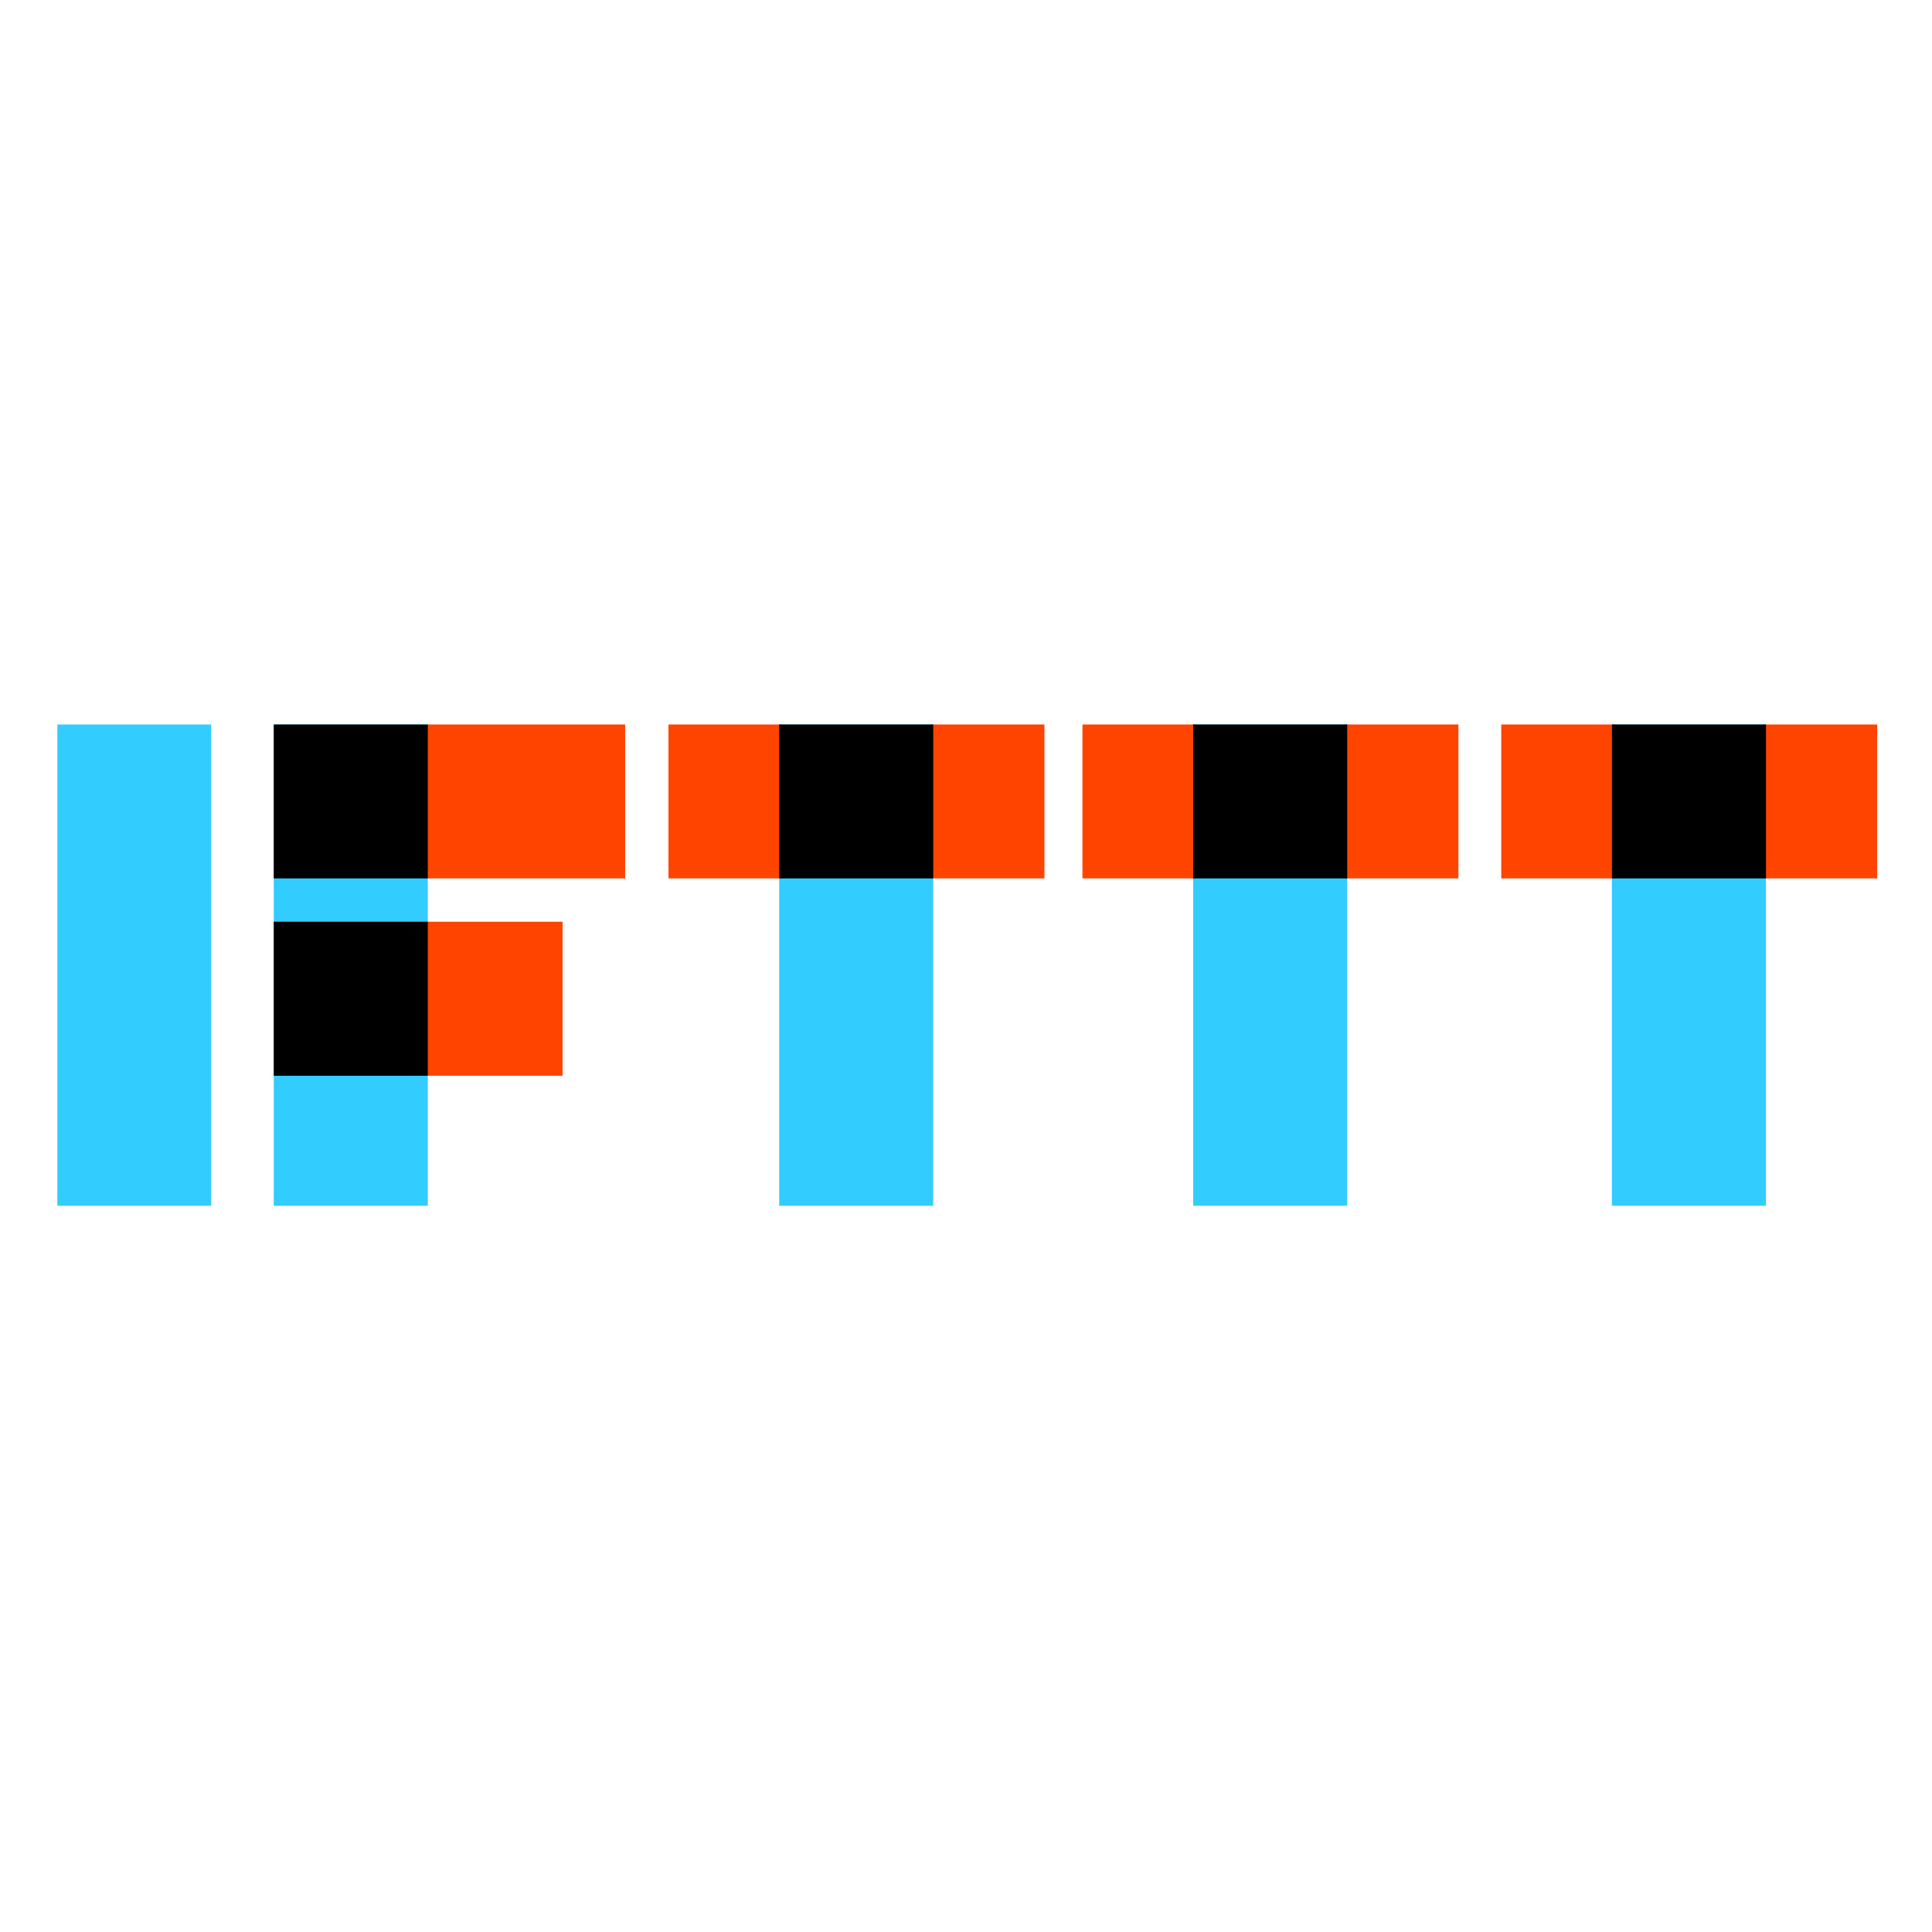
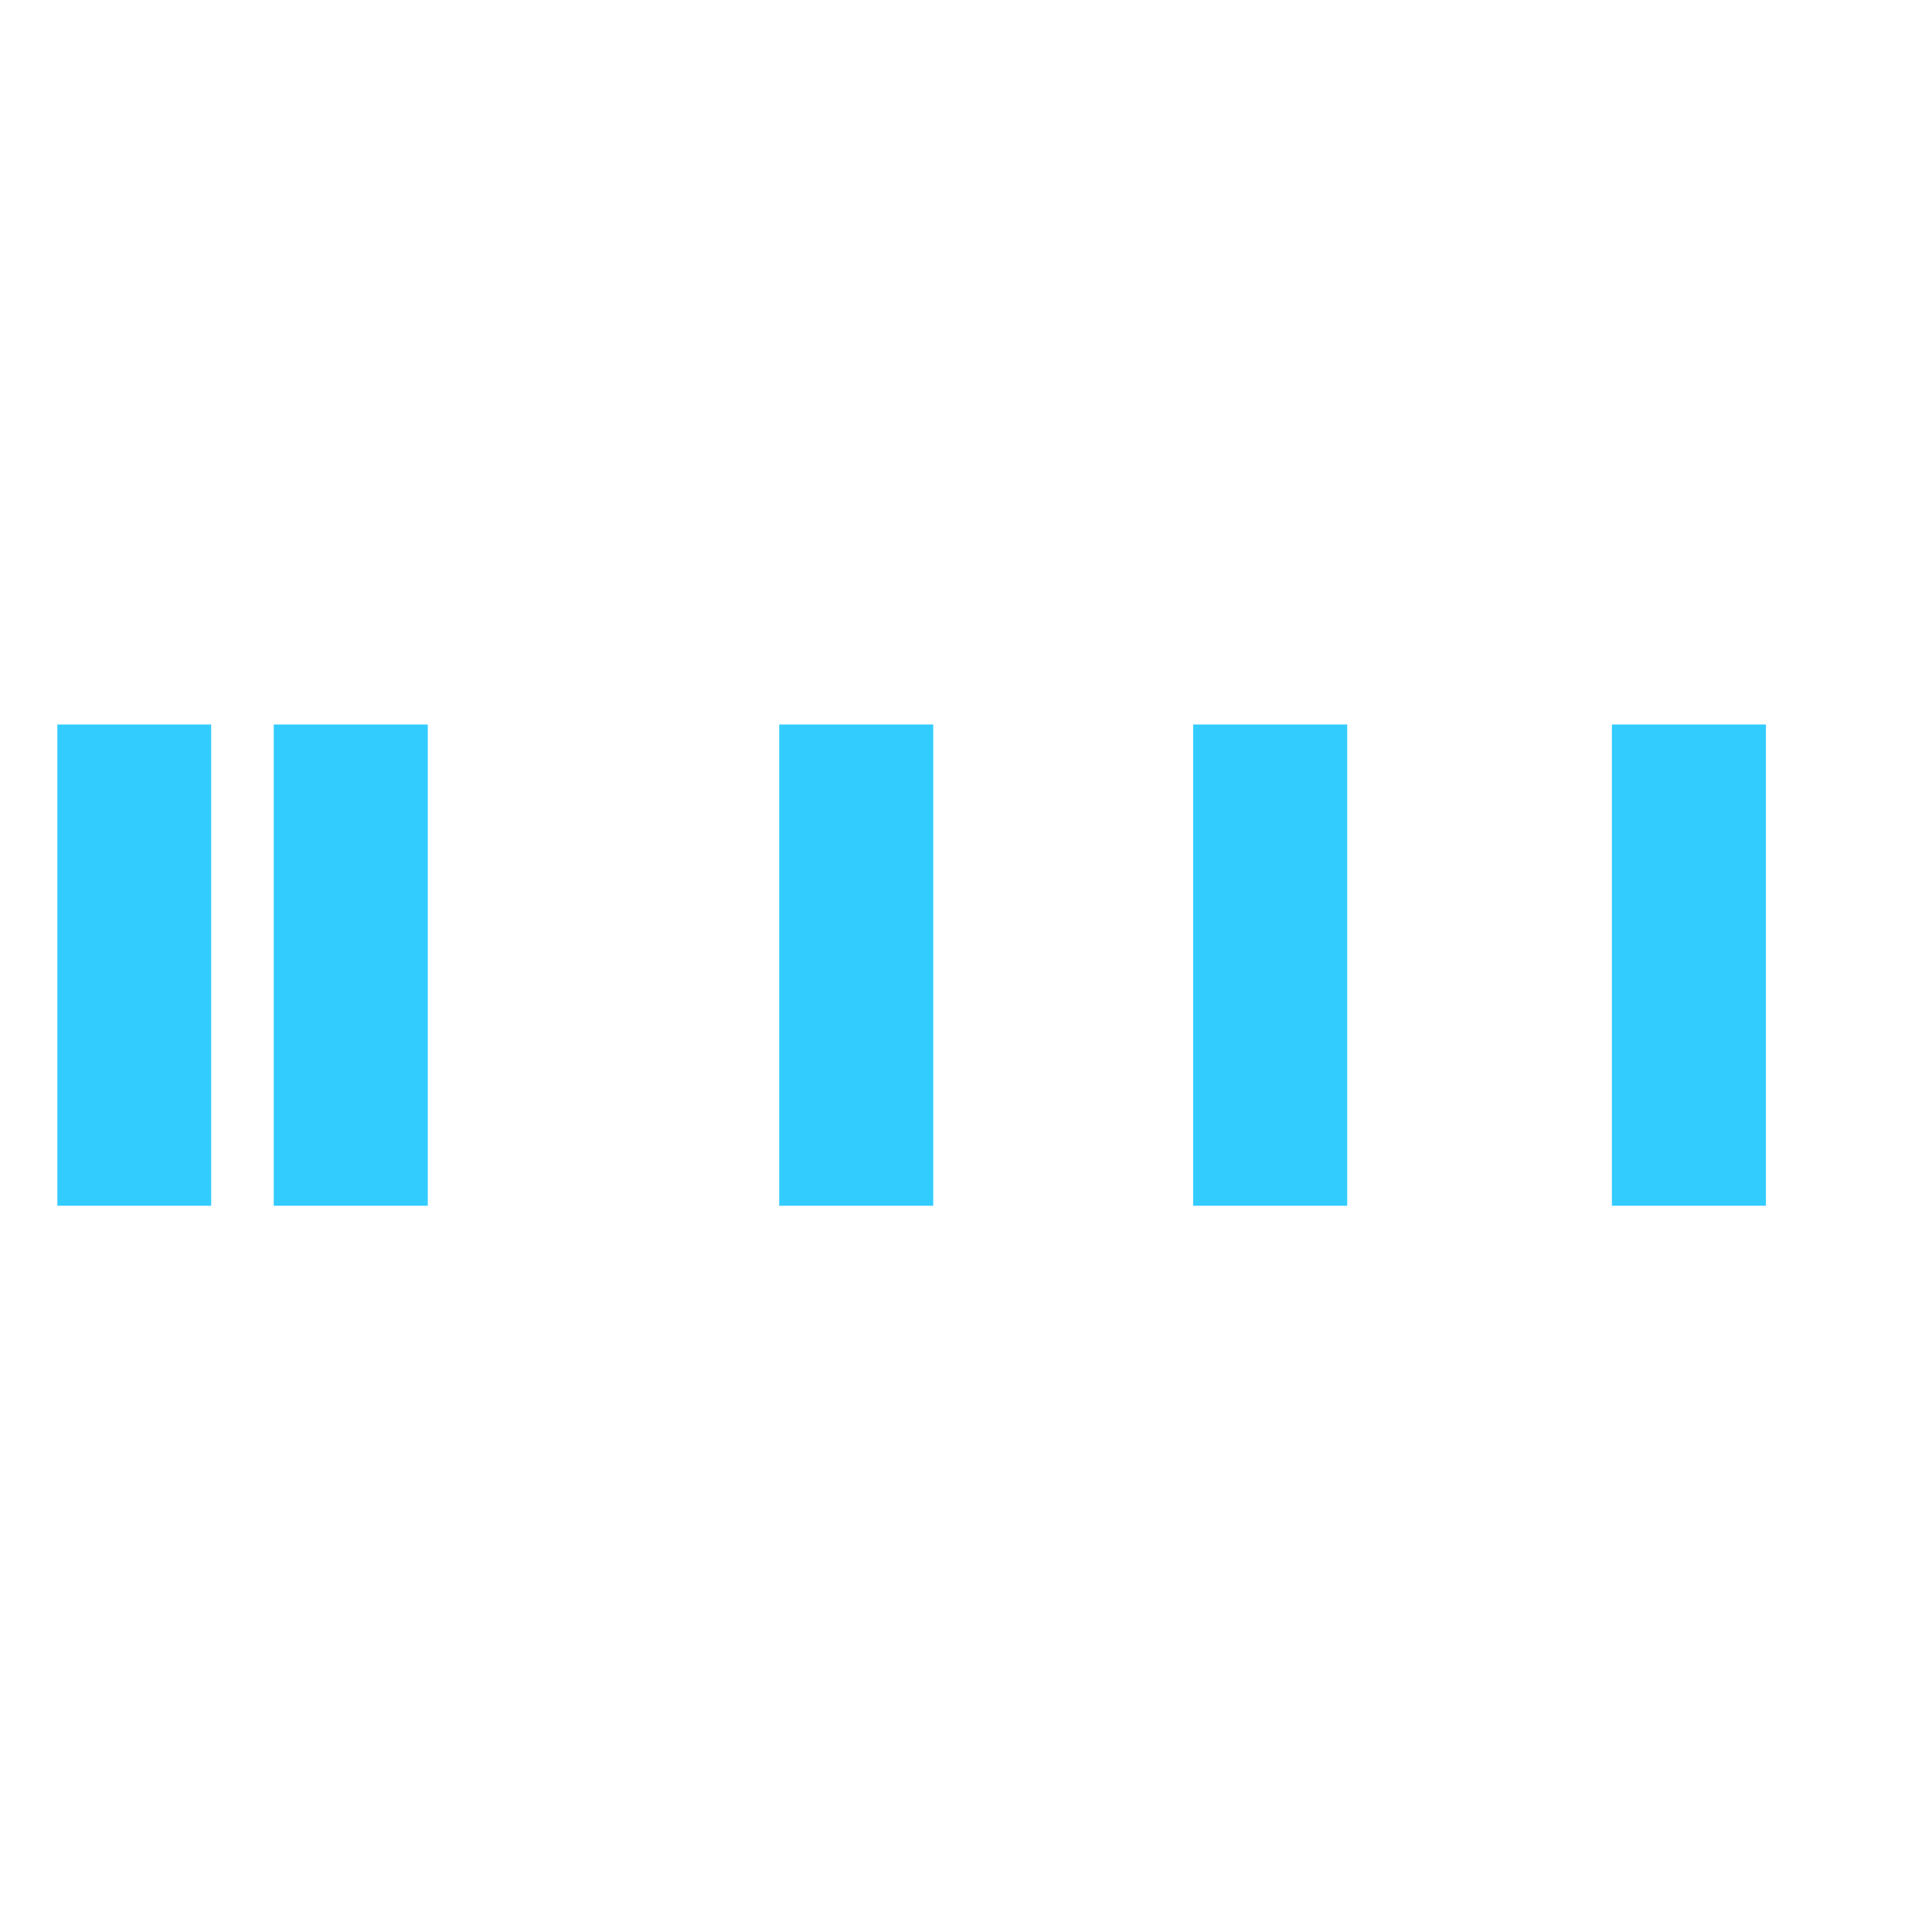
<svg xmlns="http://www.w3.org/2000/svg" width="400" height="400" viewBox="0 0 400 400" fill="none">
  <path d="M56.678 150H88.568V249.633H56.678V150ZM11.874 150H43.72V249.633H11.874V150ZM161.324 150H193.215V249.633H161.324V150ZM247.034 150H278.925V249.633H247.034V150ZM333.724 150H365.615V249.633H333.724V150Z" fill="#33CCFF" />
-   <path d="M88.47 150H129.433V181.865H88.47V150ZM88.47 190.834H116.474V222.725H88.47V190.834ZM138.401 150H161.822V181.865H138.401V150ZM192.817 150H216.238V181.865H192.817V150ZM224.111 150H247.532V181.865H224.111V150ZM278.528 150H301.948V181.865H278.528V150ZM310.818 150H334.238V181.865H310.818V150ZM365.234 150H388.655V181.865H365.234V150Z" fill="#FF4400" />
-   <path d="M161.324 150H193.215V181.865H161.324V150ZM247.034 150H278.925V181.865H247.034V150ZM333.74 150H365.631V181.865H333.74V150ZM56.678 150H88.568V181.865H56.678V150ZM56.678 190.834H88.568V222.727H56.678V190.834Z" fill="black" />
</svg>